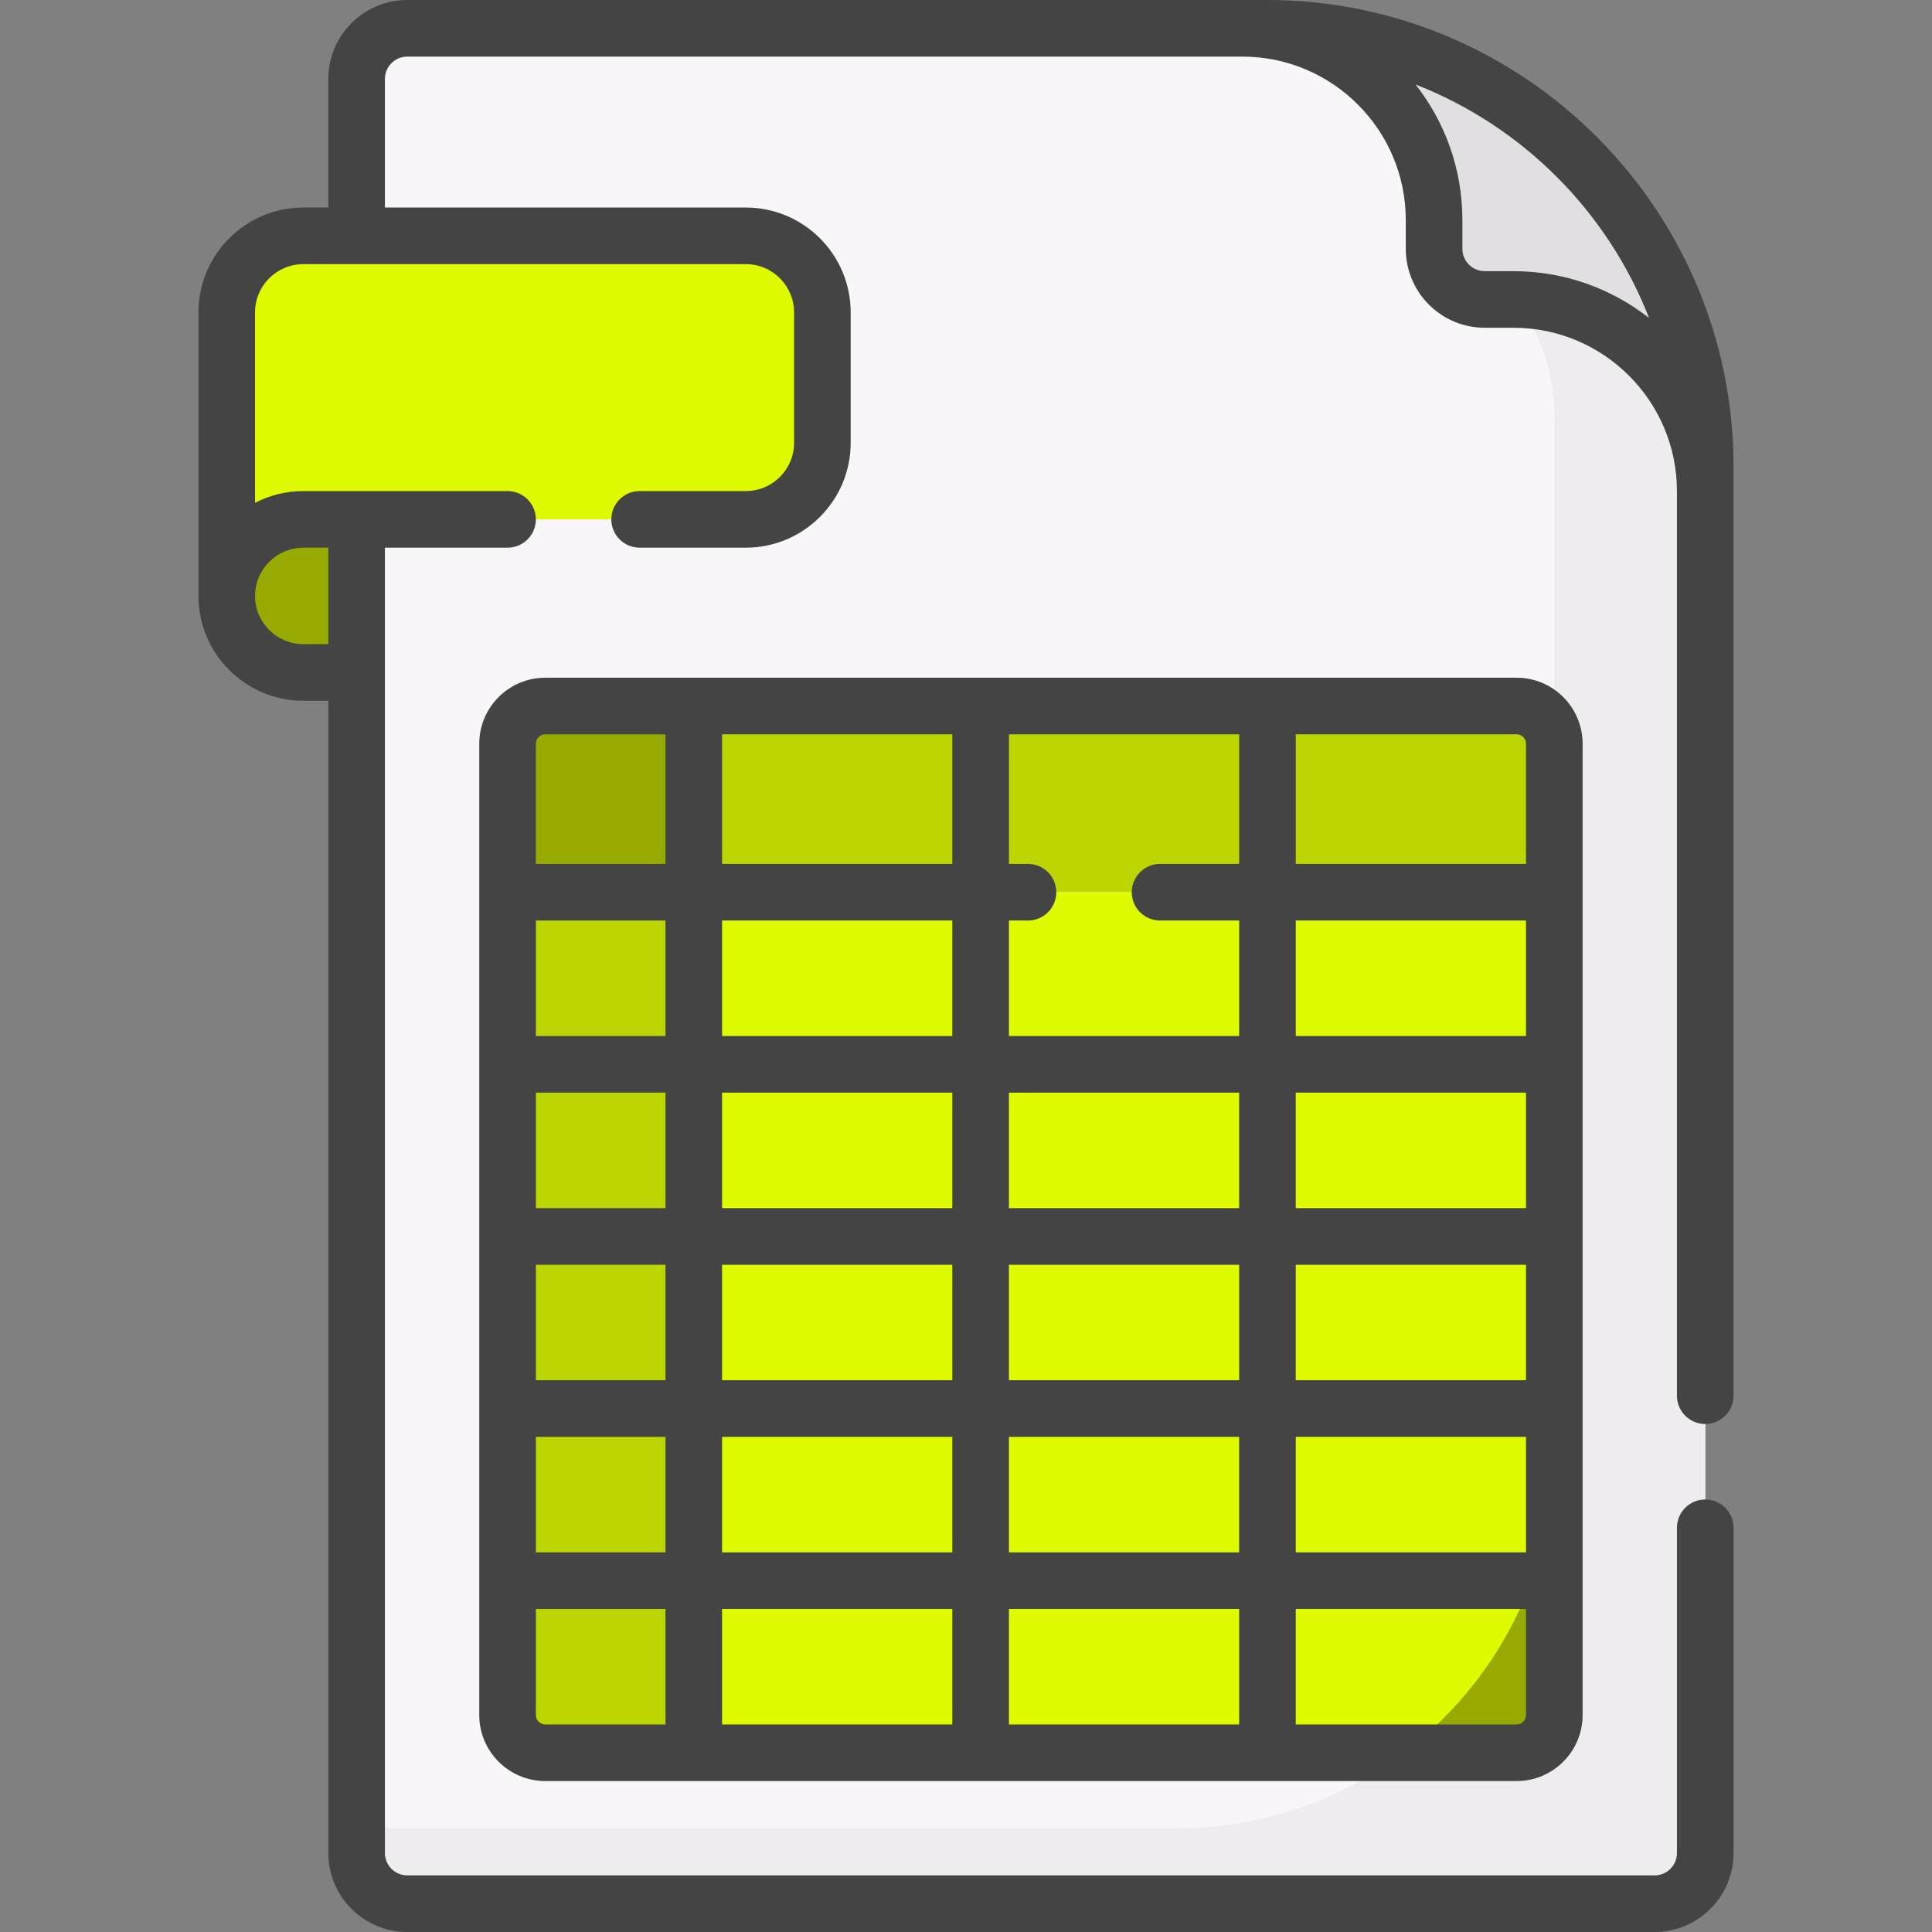
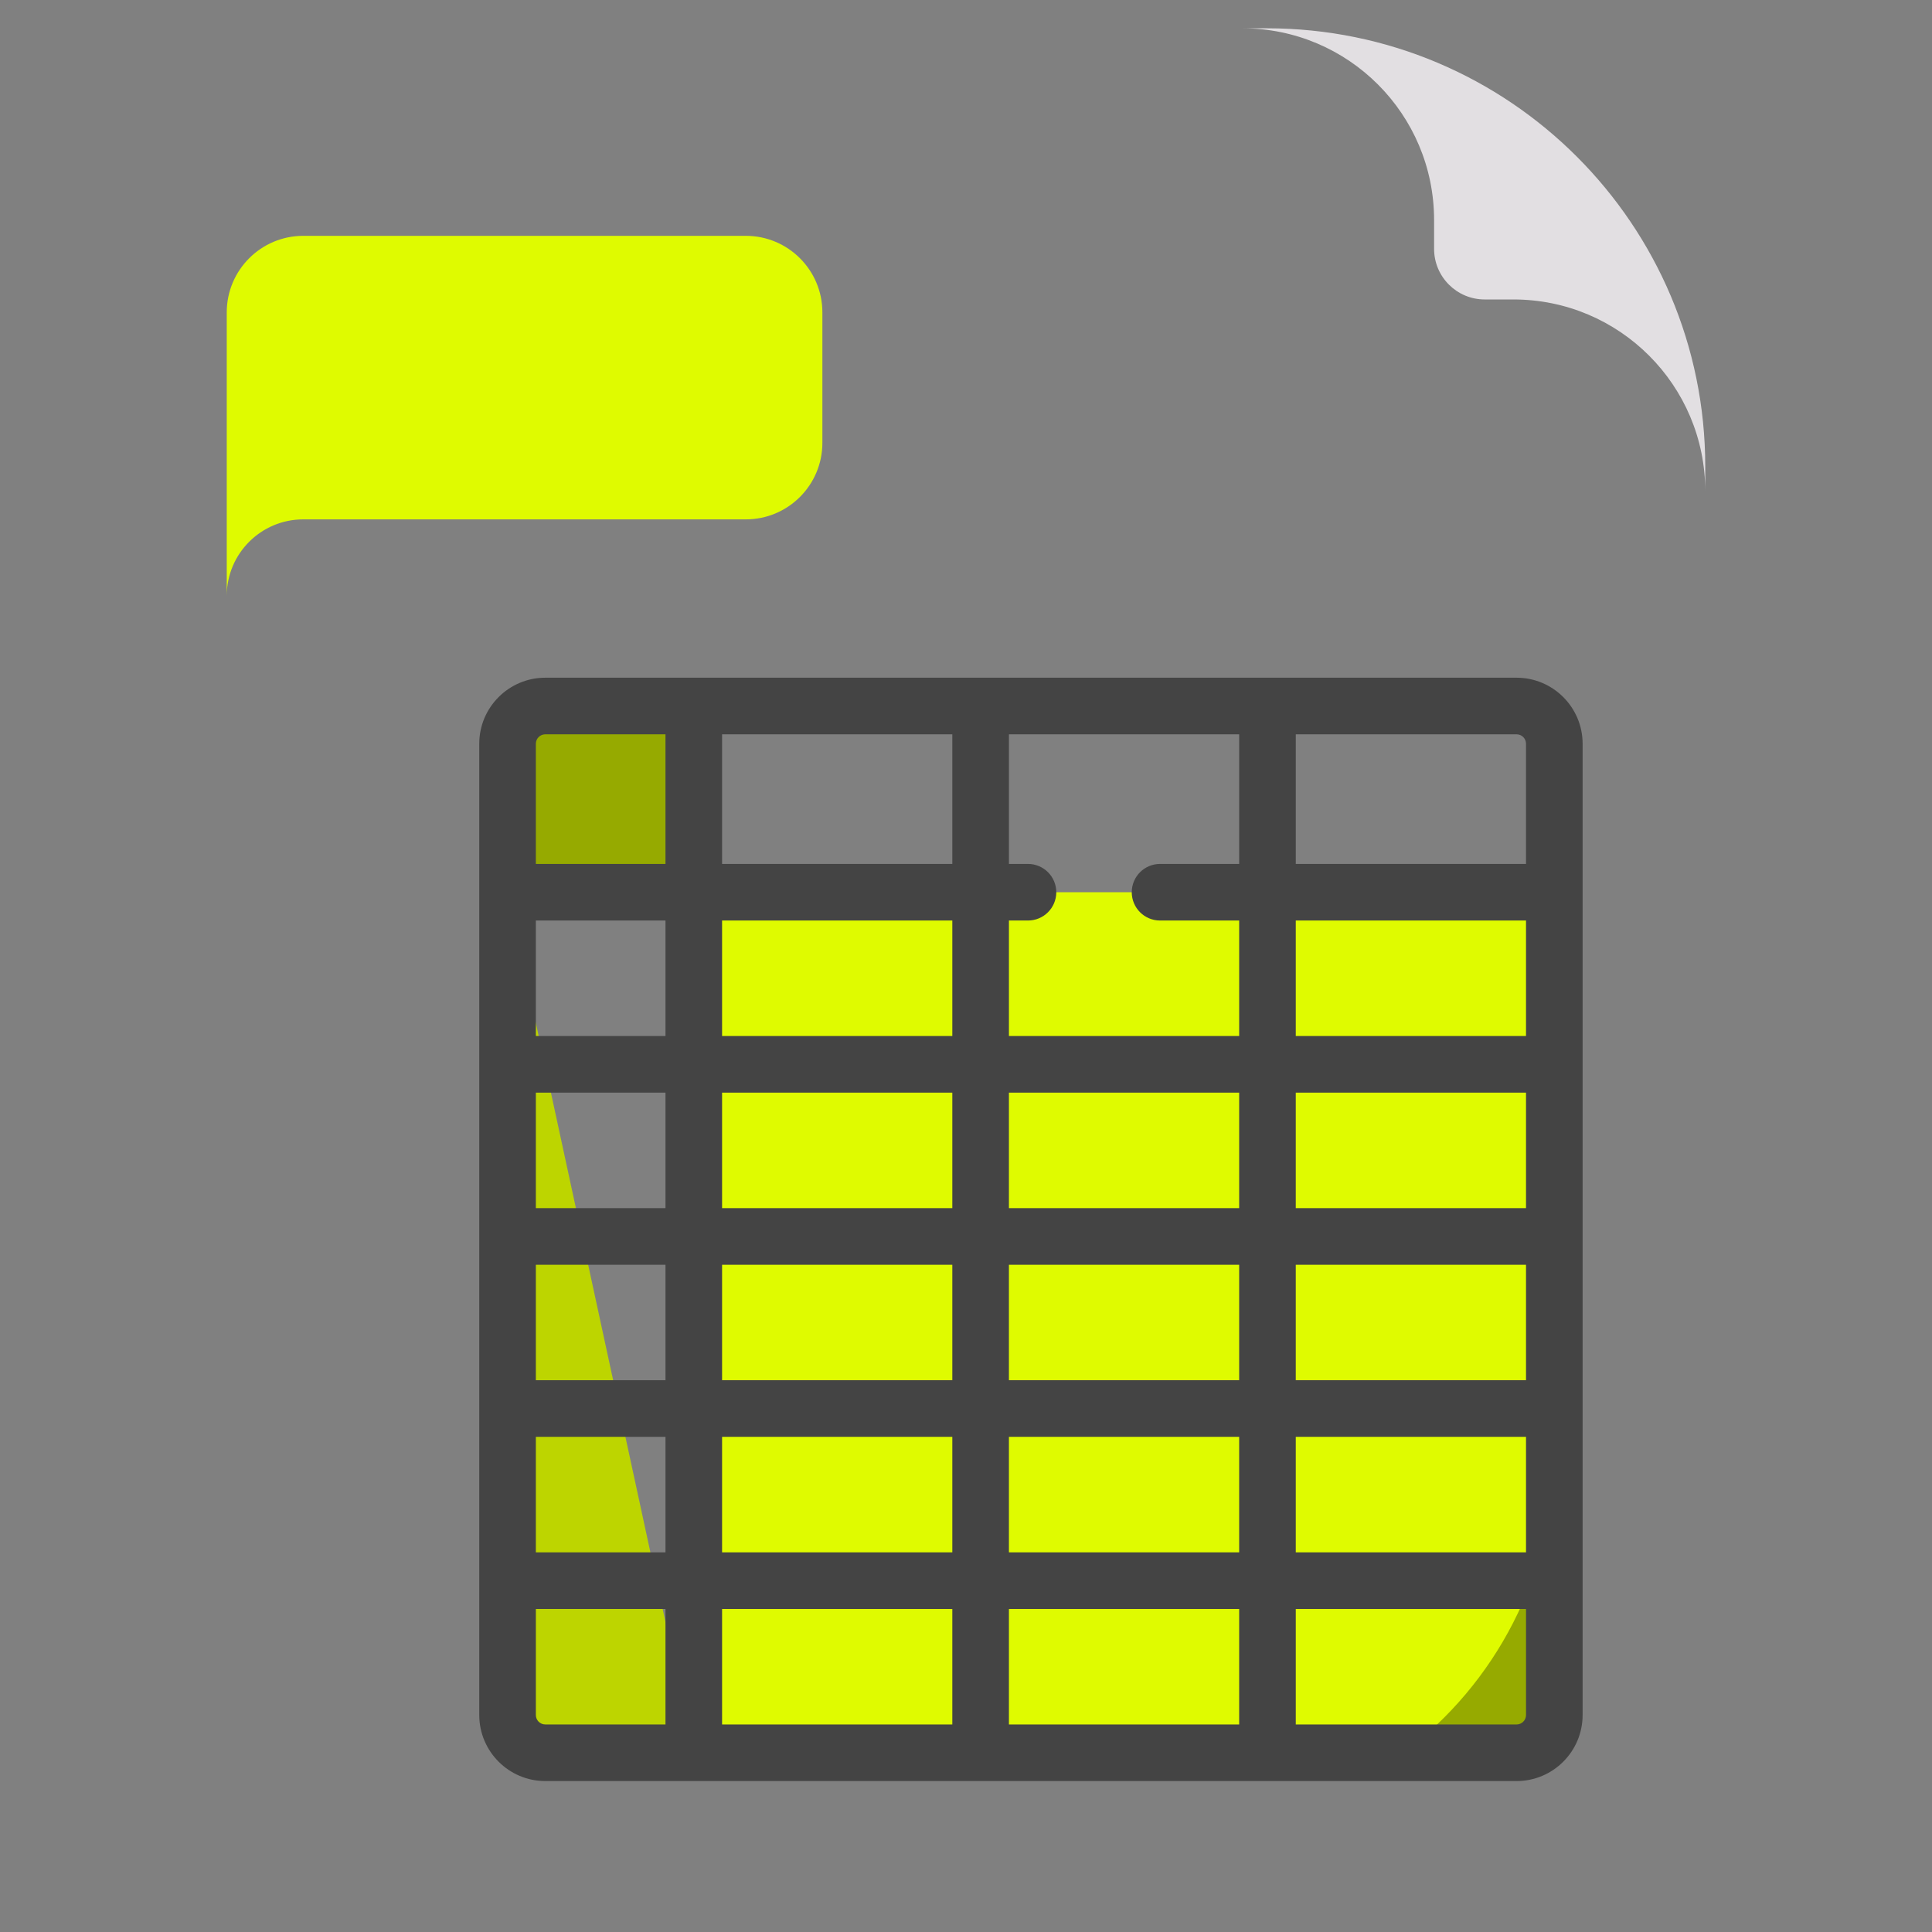
<svg xmlns="http://www.w3.org/2000/svg" id="Capa_1" enable-background="new 0 0 512 512" viewBox="0 0 512 512" class="">
  <rect x="0" y="0" width="512" height="512" fill="#808080" stroke="none" />
  <g>
    <path d="m451.91 123.663c0-64.155-52.008-116.163-116.164-116.163h-6.512c28.064 0 50.814 22.75 50.814 50.814v7.628c0 7.412 6.008 13.42 13.42 13.42h7.627c28.064 0 50.814 22.75 50.814 50.814z" fill="#e2dfe2" data-original="#E2DFE2" class="" />
    <path d="m197.653 62.5h-117.276c-11.204 0-20.287 9.083-20.287 20.287v75.136c0-11.203 9.082-20.285 20.285-20.285h117.278c11.204 0 20.287-9.083 20.287-20.287v-34.564c0-11.204-9.083-20.287-20.287-20.287z" fill="#a2f4c1" data-original="#A2F4C1" class="" style="fill:#DFFB00" data-old_color="#a2f4c1" />
-     <path d="m401.096 79.362h-7.627c-7.412 0-13.42-6.009-13.42-13.42v-7.628c0-28.064-22.75-50.813-50.813-50.813h-221.308c-7.412 0-13.42 6.008-13.42 13.42v41.579h103.145c11.204 0 20.287 9.083 20.287 20.287v34.564c0 11.204-9.083 20.287-20.287 20.287h-103.145v353.442c0 7.412 6.009 13.42 13.42 13.42h330.562c7.412 0 13.42-6.008 13.42-13.42v-360.904c0-28.064-22.75-50.814-50.814-50.814z" fill="#f9f6f9" data-original="#F9F6F9" class="" />
-     <path d="m401.505 79.364c6.527 8.547 10.405 19.227 10.405 30.812v274.436c0 55.167-44.721 99.888-99.888 99.888h-217.514v6.58c0 7.412 6.009 13.42 13.42 13.42h330.562c7.412 0 13.42-6.009 13.42-13.42v-360.904c0-27.927-22.529-50.593-50.405-50.812z" fill="#efecef" data-original="#EFECEF" class="" />
-     <path d="m94.508 178.208h-14.133c-11.203 0-20.285-9.082-20.285-20.285s9.082-20.285 20.285-20.285h14.133z" fill="#86f1a7" data-original="#86F1A7" class="active-path" style="fill:#96AA00" data-old_color="#86f1a7" />
-     <path d="m411.91 236.449v-39.35c0-5.523-4.477-10-10-10h-218.051v49.35z" fill="#80e29d" data-original="#80E29D" class="" style="fill:#BDD500" data-old_color="#80e29d" />
    <path d="m183.859 187.099h-39.35c-5.523 0-10 4.477-10 10v39.35h49.35z" fill="#78d090" data-original="#78D090" class="" style="fill:#96AA00" data-old_color="#78d090" />
-     <path d="m134.508 236.449v218.051c0 5.523 4.477 10 10 10h39.35v-228.051z" fill="#80e29d" data-original="#80E29D" class="" style="fill:#BDD500" data-old_color="#80e29d" />
+     <path d="m134.508 236.449v218.051c0 5.523 4.477 10 10 10h39.35z" fill="#80e29d" data-original="#80E29D" class="" style="fill:#BDD500" data-old_color="#80e29d" />
    <path d="m183.859 236.449v228.051h218.051c5.523 0 10-4.477 10-10v-218.051z" fill="#a2f4c1" data-original="#A2F4C1" class="" style="fill:#DFFB00" data-old_color="#a2f4c1" />
    <path d="m401.91 464.5c5.523 0 10-4.477 10-10v-69.85c-.012 32.647-15.686 61.632-39.916 79.85z" fill="#86f1a7" data-original="#86F1A7" class="active-path" style="fill:#96AA00" data-old_color="#86f1a7" />
-     <path d="m335.746 0h-227.818c-11.535 0-20.92 9.385-20.92 20.92v34.08h-6.631c-15.321 0-27.787 12.465-27.787 27.787v75.136c0 15.32 12.464 27.785 27.785 27.785h6.633v305.372c0 11.536 9.385 20.92 20.92 20.92h330.562c11.535 0 20.92-9.385 20.92-20.92v-86.202c0-4.142-3.358-7.5-7.5-7.5s-7.5 3.358-7.5 7.5v86.202c0 3.265-2.656 5.92-5.92 5.92h-330.561c-3.265 0-5.92-2.656-5.92-5.92v-345.941h32.5c4.142 0 7.5-3.358 7.5-7.5s-3.358-7.5-7.5-7.5h-54.134c-4.607 0-8.956 1.127-12.785 3.12v-50.472c0-7.051 5.737-12.787 12.787-12.787h117.275c7.051 0 12.788 5.736 12.788 12.787v34.564c0 7.051-5.736 12.787-12.788 12.787h-28.145c-4.142 0-7.5 3.358-7.5 7.5s3.358 7.5 7.5 7.5h28.145c15.322 0 27.788-12.465 27.788-27.787v-34.564c0-15.322-12.465-27.787-27.787-27.787h-95.645v-34.08c0-3.265 2.656-5.92 5.92-5.92h221.306c23.883 0 43.314 19.43 43.314 43.313v7.628c0 11.536 9.385 20.92 20.92 20.92h7.627c23.883 0 43.314 19.431 43.314 43.314v239.702c0 4.142 3.358 7.5 7.5 7.5s7.5-3.358 7.5-7.5v-246.213c.001-68.189-55.474-123.664-123.663-123.664zm-255.371 145.139h6.633v25.569h-6.633c-7.049 0-12.785-5.735-12.785-12.785s5.736-12.784 12.785-12.784zm320.721-73.277h-7.627c-3.264 0-5.92-2.656-5.92-5.92v-7.628c0-13.542-4.638-26.018-12.411-35.927 28.285 11.039 50.847 33.602 61.886 61.887-9.91-7.774-22.387-12.412-35.928-12.412z" data-original="#000000" class="" style="fill:#444444" data-old_color="#000000" />
    <path d="m144.508 179.599c-9.649 0-17.5 7.851-17.5 17.5v257.401c0 9.649 7.851 17.5 17.5 17.5h257.402c9.649 0 17.5-7.851 17.5-17.5v-257.401c0-9.649-7.851-17.5-17.5-17.5zm162.918 64.35h20.967v30.61h-61.017v-30.61h5.05c4.142 0 7.5-3.358 7.5-7.5s-3.358-7.5-7.5-7.5h-5.05v-34.35h61.017v34.35h-20.967c-4.142 0-7.5 3.358-7.5 7.5s3.358 7.5 7.5 7.5zm-40.051 167.441v-30.61h61.017v30.61zm61.018 15v30.61h-61.017v-30.61zm-152.035-91.221v30.61h-34.35v-30.61zm-34.35-15v-30.61h34.35v30.61zm49.35 15h61.017v30.61h-61.017zm76.017 0h61.017v30.61h-61.017zm76.018 0h61.017v30.61h-61.017zm0-15v-30.61h61.017v30.61zm-15 0h-61.017v-30.61h61.017zm-76.018 0h-61.017v-30.61h61.017zm-61.017-45.61v-30.61h61.017v30.61zm0-45.61v-34.35h61.017v34.35zm-15 45.61h-34.35v-30.61h34.35zm-34.35 106.221h34.35v30.61h-34.35zm49.35 0h61.017v30.61h-61.017zm152.035 0h61.017v30.61h-61.017zm61.017-106.221h-61.017v-30.61h61.017zm-262.402-77.46c0-1.378 1.122-2.5 2.5-2.5h31.85v34.35h-34.35zm0 257.401v-28.11h34.35v30.61h-31.85c-1.378 0-2.5-1.122-2.5-2.5zm49.35-28.11h61.017v30.61h-61.017zm210.552 30.61h-58.517v-30.61h61.017v28.11c0 1.378-1.122 2.5-2.5 2.5zm2.5-259.901v31.85h-61.017v-34.35h58.517c1.378 0 2.5 1.121 2.5 2.5z" data-original="#000000" class="" style="fill:#444444" data-old_color="#000000" />
  </g>
</svg>